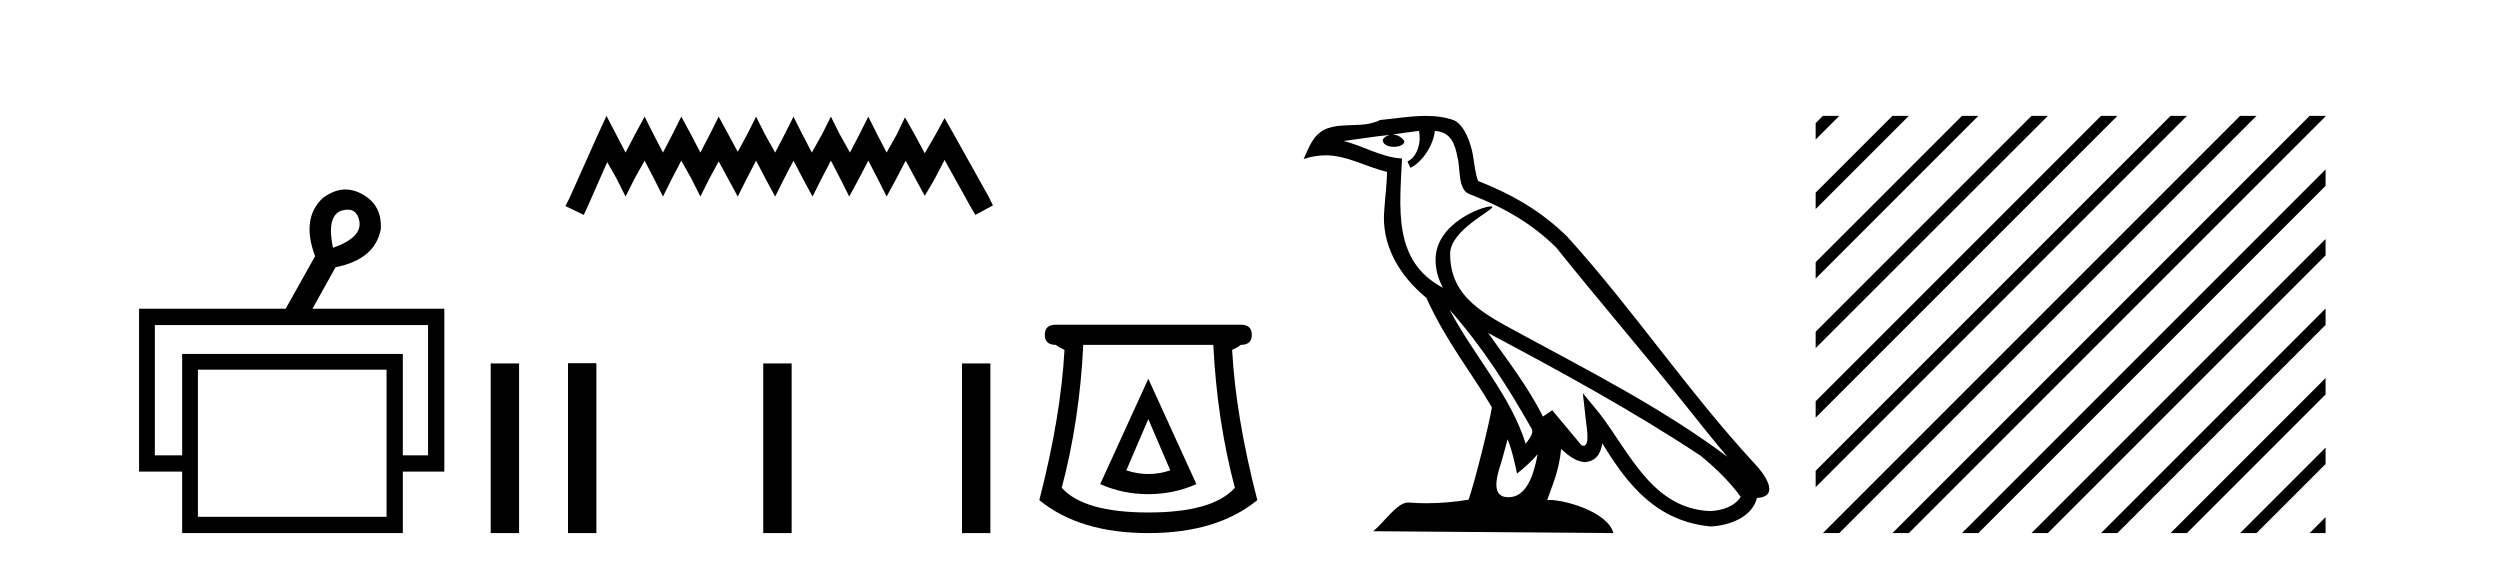
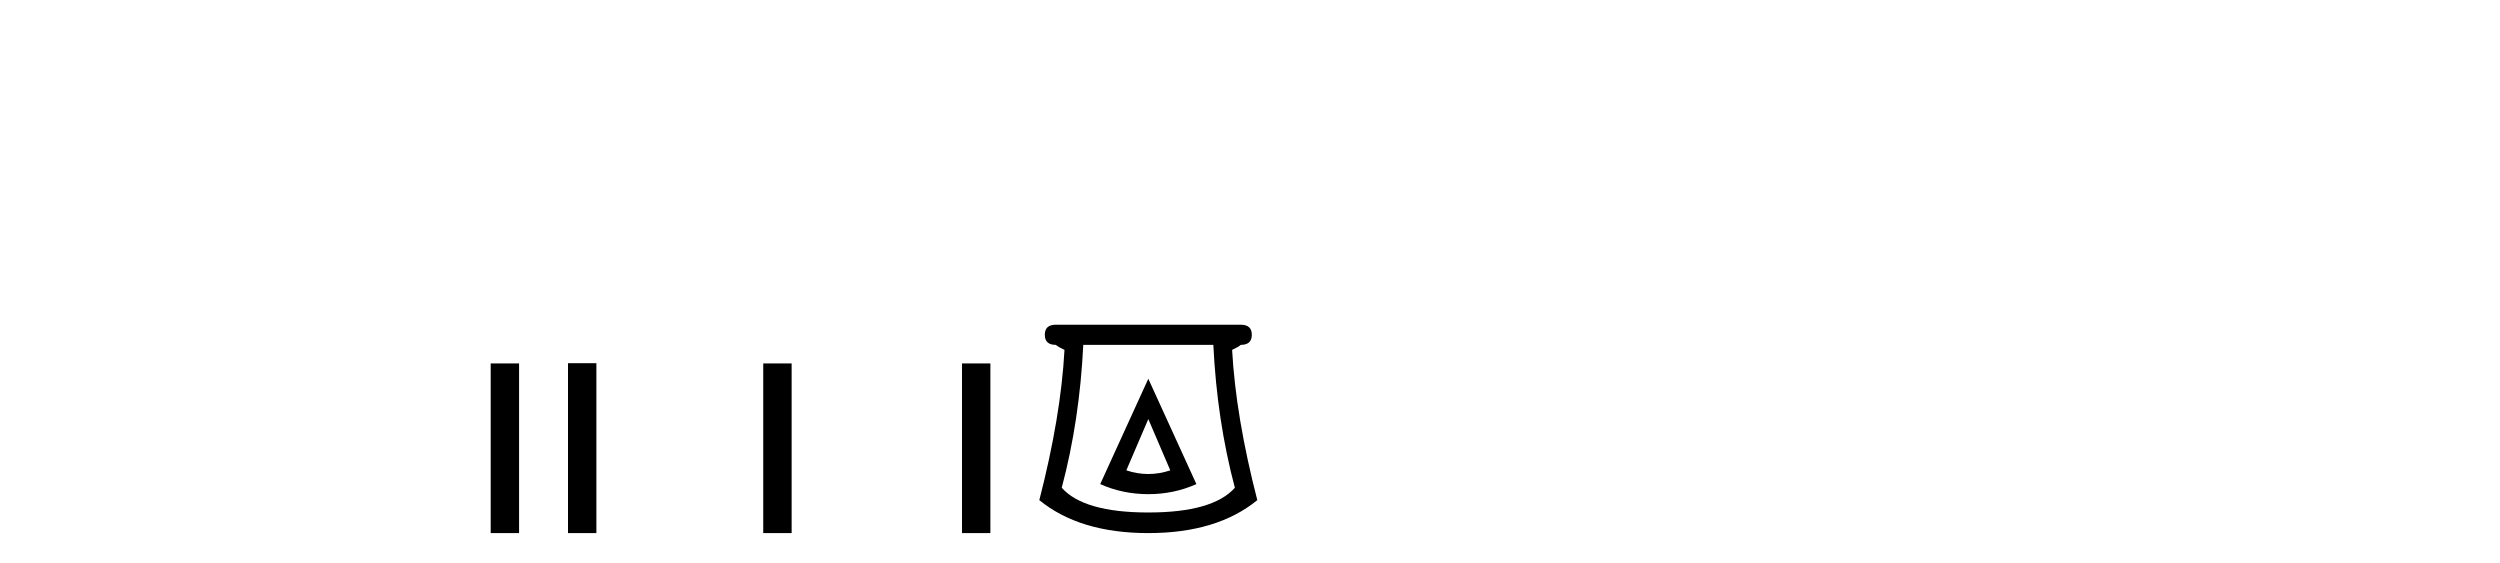
<svg xmlns="http://www.w3.org/2000/svg" width="182.0" height="41.0">
-   <path d="M 25.314 15.262 Q 25.982 15.262 26.151 16.051 Q 26.418 17.275 24.238 18.04 Q 23.779 15.821 24.774 15.362 Q 25.076 15.262 25.314 15.262 ZM 31.161 23.663 L 31.161 33.148 L 29.325 33.148 L 29.325 25.766 L 13.261 25.766 L 13.261 33.148 L 11.272 33.148 L 11.272 23.663 ZM 28.14 26.914 L 28.14 37.624 L 14.408 37.624 L 14.408 26.914 ZM 25.16 13.794 Q 24.342 13.794 23.511 14.406 Q 21.905 15.898 22.938 18.652 L 20.796 22.477 L 10.124 22.477 L 10.124 34.334 L 13.261 34.334 L 13.261 38.809 L 29.325 38.809 L 29.325 34.334 L 32.347 34.334 L 32.347 22.477 L 22.746 22.477 L 24.429 19.455 Q 27.298 18.881 27.719 16.701 Q 27.834 14.942 26.38 14.138 Q 25.774 13.794 25.16 13.794 Z" style="fill:#000000;stroke:none" />
  <path d="M 35.722 26.458 L 35.722 38.809 L 37.789 38.809 L 37.789 26.458 Z" style="fill:#000000;stroke:none" />
-   <path d="M 44.153 8.437 L 43.513 9.825 L 41.484 14.363 L 41.164 15.003 L 42.498 15.644 L 42.819 14.95 L 44.207 11.8 L 44.901 13.028 L 45.541 14.309 L 46.182 13.028 L 46.929 11.693 L 47.623 13.028 L 48.264 14.309 L 48.904 13.028 L 49.598 11.693 L 50.346 13.028 L 50.986 14.309 L 51.627 13.028 L 52.321 11.747 L 53.015 13.028 L 53.709 14.309 L 54.35 13.028 L 55.044 11.693 L 55.738 13.028 L 56.432 14.309 L 57.072 13.028 L 57.766 11.693 L 58.46 13.028 L 59.154 14.309 L 59.795 13.028 L 60.489 11.693 L 61.183 13.028 L 61.823 14.309 L 62.518 13.028 L 63.212 11.693 L 63.906 13.028 L 64.546 14.309 L 65.24 13.028 L 65.934 11.693 L 66.682 13.081 L 67.322 14.256 L 68.016 13.081 L 68.764 11.64 L 70.632 15.003 L 71.006 15.644 L 72.287 14.95 L 71.967 14.309 L 69.404 9.718 L 68.764 8.597 L 68.123 9.771 L 67.322 11.159 L 66.575 9.771 L 65.881 8.544 L 65.294 9.771 L 64.546 11.106 L 63.852 9.771 L 63.212 8.49 L 62.571 9.771 L 61.877 11.106 L 61.129 9.771 L 60.489 8.49 L 59.848 9.771 L 59.101 11.106 L 58.407 9.771 L 57.766 8.49 L 57.126 9.771 L 56.432 11.106 L 55.684 9.771 L 55.044 8.49 L 54.403 9.771 L 53.709 11.053 L 53.015 9.771 L 52.321 8.49 L 51.68 9.771 L 50.986 11.106 L 50.292 9.771 L 49.598 8.49 L 48.958 9.771 L 48.264 11.106 L 47.57 9.771 L 46.929 8.49 L 46.235 9.771 L 45.541 11.106 L 44.847 9.771 L 44.153 8.437 Z" style="fill:#000000;stroke:none" />
  <path d="M 41.35 26.441 L 41.35 38.809 L 43.417 38.809 L 43.417 26.441 ZM 55.564 26.458 L 55.564 38.809 L 57.631 38.809 L 57.631 26.458 ZM 70.033 26.458 L 70.033 38.809 L 72.1 38.809 L 72.1 26.458 Z" style="fill:#000000;stroke:none" />
  <path d="M 83.597 30.508 L 85.197 34.242 Q 84.397 34.508 83.597 34.508 Q 82.796 34.508 81.996 34.242 L 83.597 30.508 ZM 83.597 27.574 L 80.096 35.242 Q 81.73 35.975 83.597 35.975 Q 85.464 35.975 87.097 35.242 L 83.597 27.574 ZM 88.331 25.106 Q 88.598 30.608 89.898 35.509 Q 88.298 37.309 83.597 37.309 Q 78.896 37.309 77.295 35.509 Q 78.596 30.608 78.862 25.106 ZM 76.862 23.639 Q 76.062 23.639 76.062 24.373 Q 76.062 25.106 76.862 25.106 Q 77.062 25.273 77.495 25.473 Q 77.229 30.341 75.662 36.409 Q 78.596 38.809 83.597 38.809 Q 88.598 38.809 91.532 36.409 Q 89.965 30.341 89.698 25.473 Q 90.131 25.273 90.331 25.106 Q 91.132 25.106 91.132 24.373 Q 91.132 23.639 90.331 23.639 Z" style="fill:#000000;stroke:none" />
-   <path d="M 105.522 22.54 L 105.522 22.54 C 107.816 25.118 109.715 28.06 111.408 31.048 C 111.764 31.486 111.364 31.888 111.07 32.305 C 109.955 28.763 107.387 26.03 105.522 22.54 ZM 103.301 9.529 C 103.493 10.422 103.14 11.451 102.463 11.755 L 102.68 12.217 C 103.525 11.815 104.338 10.612 104.459 9.532 C 105.613 9.601 105.929 10.47 106.109 11.479 C 106.326 12.168 106.106 13.841 106.98 14.13 C 109.56 15.129 111.533 16.285 113.303 18.031 C 116.358 21.852 119.55 25.552 122.605 29.376 C 123.792 30.865 124.878 32.228 125.759 33.257 C 121.12 29.789 115.936 27.136 110.85 24.38 C 108.148 22.911 105.569 21.71 105.569 18.477 C 105.569 16.738 108.773 15.281 108.641 15.055 C 108.629 15.035 108.592 15.026 108.534 15.026 C 107.876 15.026 104.509 16.274 104.509 18.907 C 104.509 19.637 104.704 20.313 105.044 20.944 C 105.039 20.944 105.034 20.943 105.028 20.943 C 101.336 18.986 101.922 15.028 102.065 11.538 C 100.531 11.453 99.266 10.616 97.809 10.267 C 98.939 10.121 100.066 9.933 101.199 9.816 L 101.199 9.816 C 100.987 9.858 100.792 9.982 100.663 10.154 C 100.644 10.526 101.065 10.69 101.475 10.69 C 101.876 10.69 102.266 10.534 102.228 10.264 C 102.047 9.982 101.717 9.799 101.379 9.799 C 101.37 9.799 101.36 9.799 101.35 9.799 C 101.914 9.719 102.664 9.599 103.301 9.529 ZM 109.751 31.976 C 110.082 32.78 110.254 33.632 110.441 34.476 C 110.979 34.04 111.5 33.593 111.942 33.06 L 111.942 33.06 C 111.654 34.623 111.118 36.199 109.816 36.199 C 109.028 36.199 108.664 35.667 109.169 34.054 C 109.407 33.293 109.596 32.566 109.751 31.976 ZM 108.337 24.242 L 108.337 24.242 C 113.603 27.047 118.817 29.879 123.797 33.171 C 124.97 34.122 126.015 35.181 126.723 36.172 C 126.254 36.901 125.36 37.152 124.534 37.207 C 120.319 37.06 118.669 32.996 116.442 30.093 L 115.231 28.622 L 115.44 30.507 C 115.454 30.846 115.802 32.452 115.284 32.452 C 115.24 32.452 115.189 32.44 115.132 32.415 L 113.002 29.865 C 112.774 30.015 112.559 30.186 112.324 30.325 C 111.267 28.187 109.721 26.196 108.337 24.242 ZM 103.793 8.437 C 102.686 8.437 101.552 8.636 100.477 8.736 C 99.195 9.361 97.896 8.884 96.552 9.373 C 95.58 9.809 95.308 10.693 94.906 11.576 C 95.479 11.386 96 11.308 96.491 11.308 C 98.057 11.308 99.318 12.097 100.975 12.518 C 100.972 13.349 100.841 14.292 100.779 15.242 C 100.523 17.816 101.879 20.076 103.841 21.685 C 105.246 24.814 107.19 27.214 108.609 29.655 C 108.44 30.752 107.419 34.89 106.916 36.376 C 105.931 36.542 104.879 36.636 103.844 36.636 C 103.427 36.636 103.012 36.62 102.606 36.588 C 102.574 36.584 102.543 36.582 102.511 36.582 C 101.713 36.582 100.836 37.945 99.976 38.673 L 117.46 38.809 C 117.014 37.233 113.908 36.397 112.803 36.397 C 112.74 36.397 112.683 36.399 112.634 36.405 C 113.024 35.29 113.51 34.243 113.648 32.686 C 114.136 33.123 114.683 33.595 115.366 33.644 C 116.201 33.582 116.54 33.011 116.646 32.267 C 118.538 35.396 120.654 37.951 124.534 38.327 C 125.875 38.261 127.547 37.675 127.908 36.25 C 129.687 36.149 128.383 34.416 127.723 33.737 C 122.882 28.498 118.887 22.517 114.104 17.238 C 112.262 15.421 110.182 14.192 107.606 13.173 C 107.414 12.702 107.351 12.032 107.227 11.295 C 107.091 10.491 106.662 9.174 105.877 8.765 C 105.209 8.519 104.507 8.437 103.793 8.437 Z" style="fill:#000000;stroke:none" />
-   <path d="M 132.705 8.437 L 132.18 8.962 L 132.18 10.155 L 133.6 8.735 L 133.898 8.437 ZM 137.767 8.437 L 132.18 14.024 L 132.18 15.217 L 138.662 8.735 L 138.96 8.437 ZM 142.829 8.437 L 132.18 19.086 L 132.18 20.279 L 143.724 8.735 L 144.022 8.437 ZM 147.891 8.437 L 132.18 24.148 L 132.18 25.341 L 148.786 8.735 L 149.084 8.437 ZM 152.953 8.437 L 132.18 29.21 L 132.18 30.403 L 153.848 8.735 L 154.147 8.437 ZM 158.015 8.437 L 132.18 34.272 L 132.18 35.465 L 158.91 8.735 L 159.209 8.437 ZM 163.078 8.437 L 133.003 38.511 L 132.705 38.809 L 133.898 38.809 L 163.972 8.735 L 164.271 8.437 ZM 168.14 8.437 L 138.065 38.511 L 137.767 38.809 L 138.96 38.809 L 169.034 8.735 L 169.302 8.468 L 169.302 8.437 ZM 169.302 12.337 L 143.127 38.511 L 142.829 38.809 L 144.022 38.809 L 169.302 13.53 L 169.302 12.337 ZM 169.302 17.399 L 148.19 38.511 L 147.891 38.809 L 149.084 38.809 L 169.302 18.592 L 169.302 17.399 ZM 169.302 22.461 L 153.252 38.511 L 152.953 38.809 L 154.147 38.809 L 169.302 23.654 L 169.302 22.461 ZM 169.302 27.523 L 158.314 38.511 L 158.015 38.809 L 159.209 38.809 L 169.302 28.716 L 169.302 27.523 ZM 169.302 32.585 L 163.376 38.511 L 163.078 38.809 L 164.271 38.809 L 169.302 33.778 L 169.302 32.585 ZM 169.302 37.647 L 168.438 38.511 L 168.14 38.809 L 169.302 38.809 L 169.302 37.647 Z" style="fill:#000000;stroke:none" />
</svg>